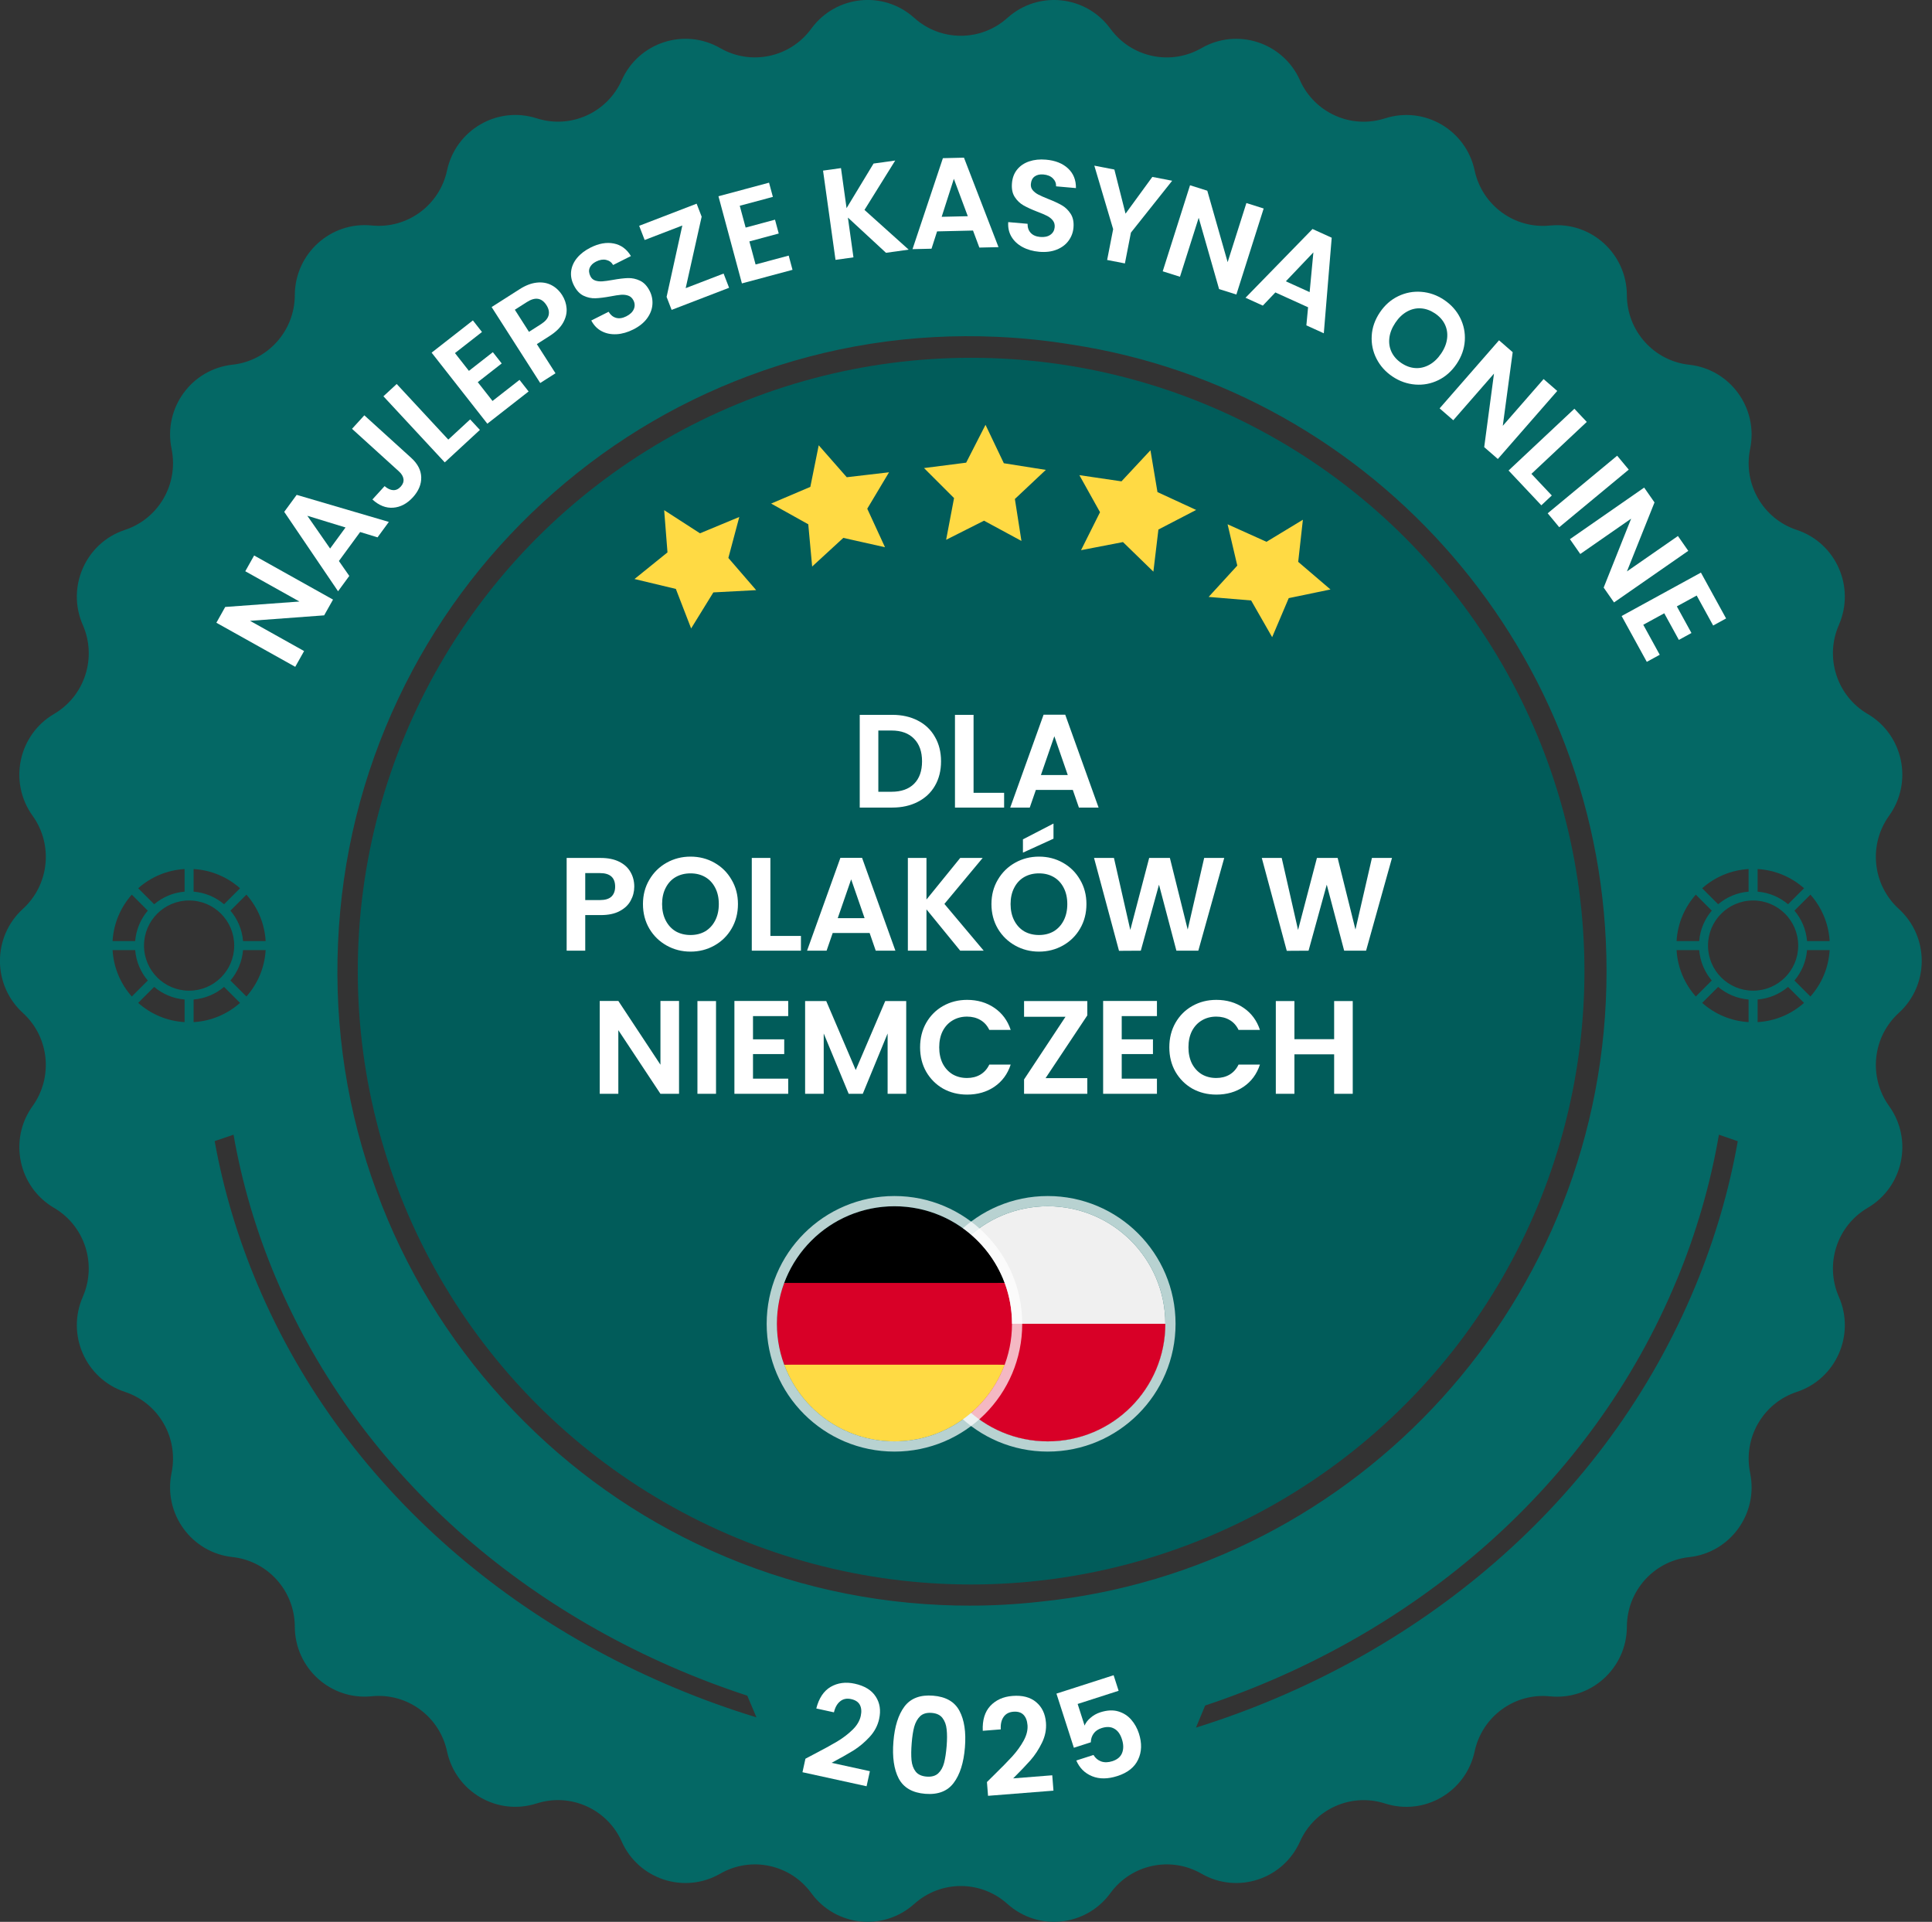
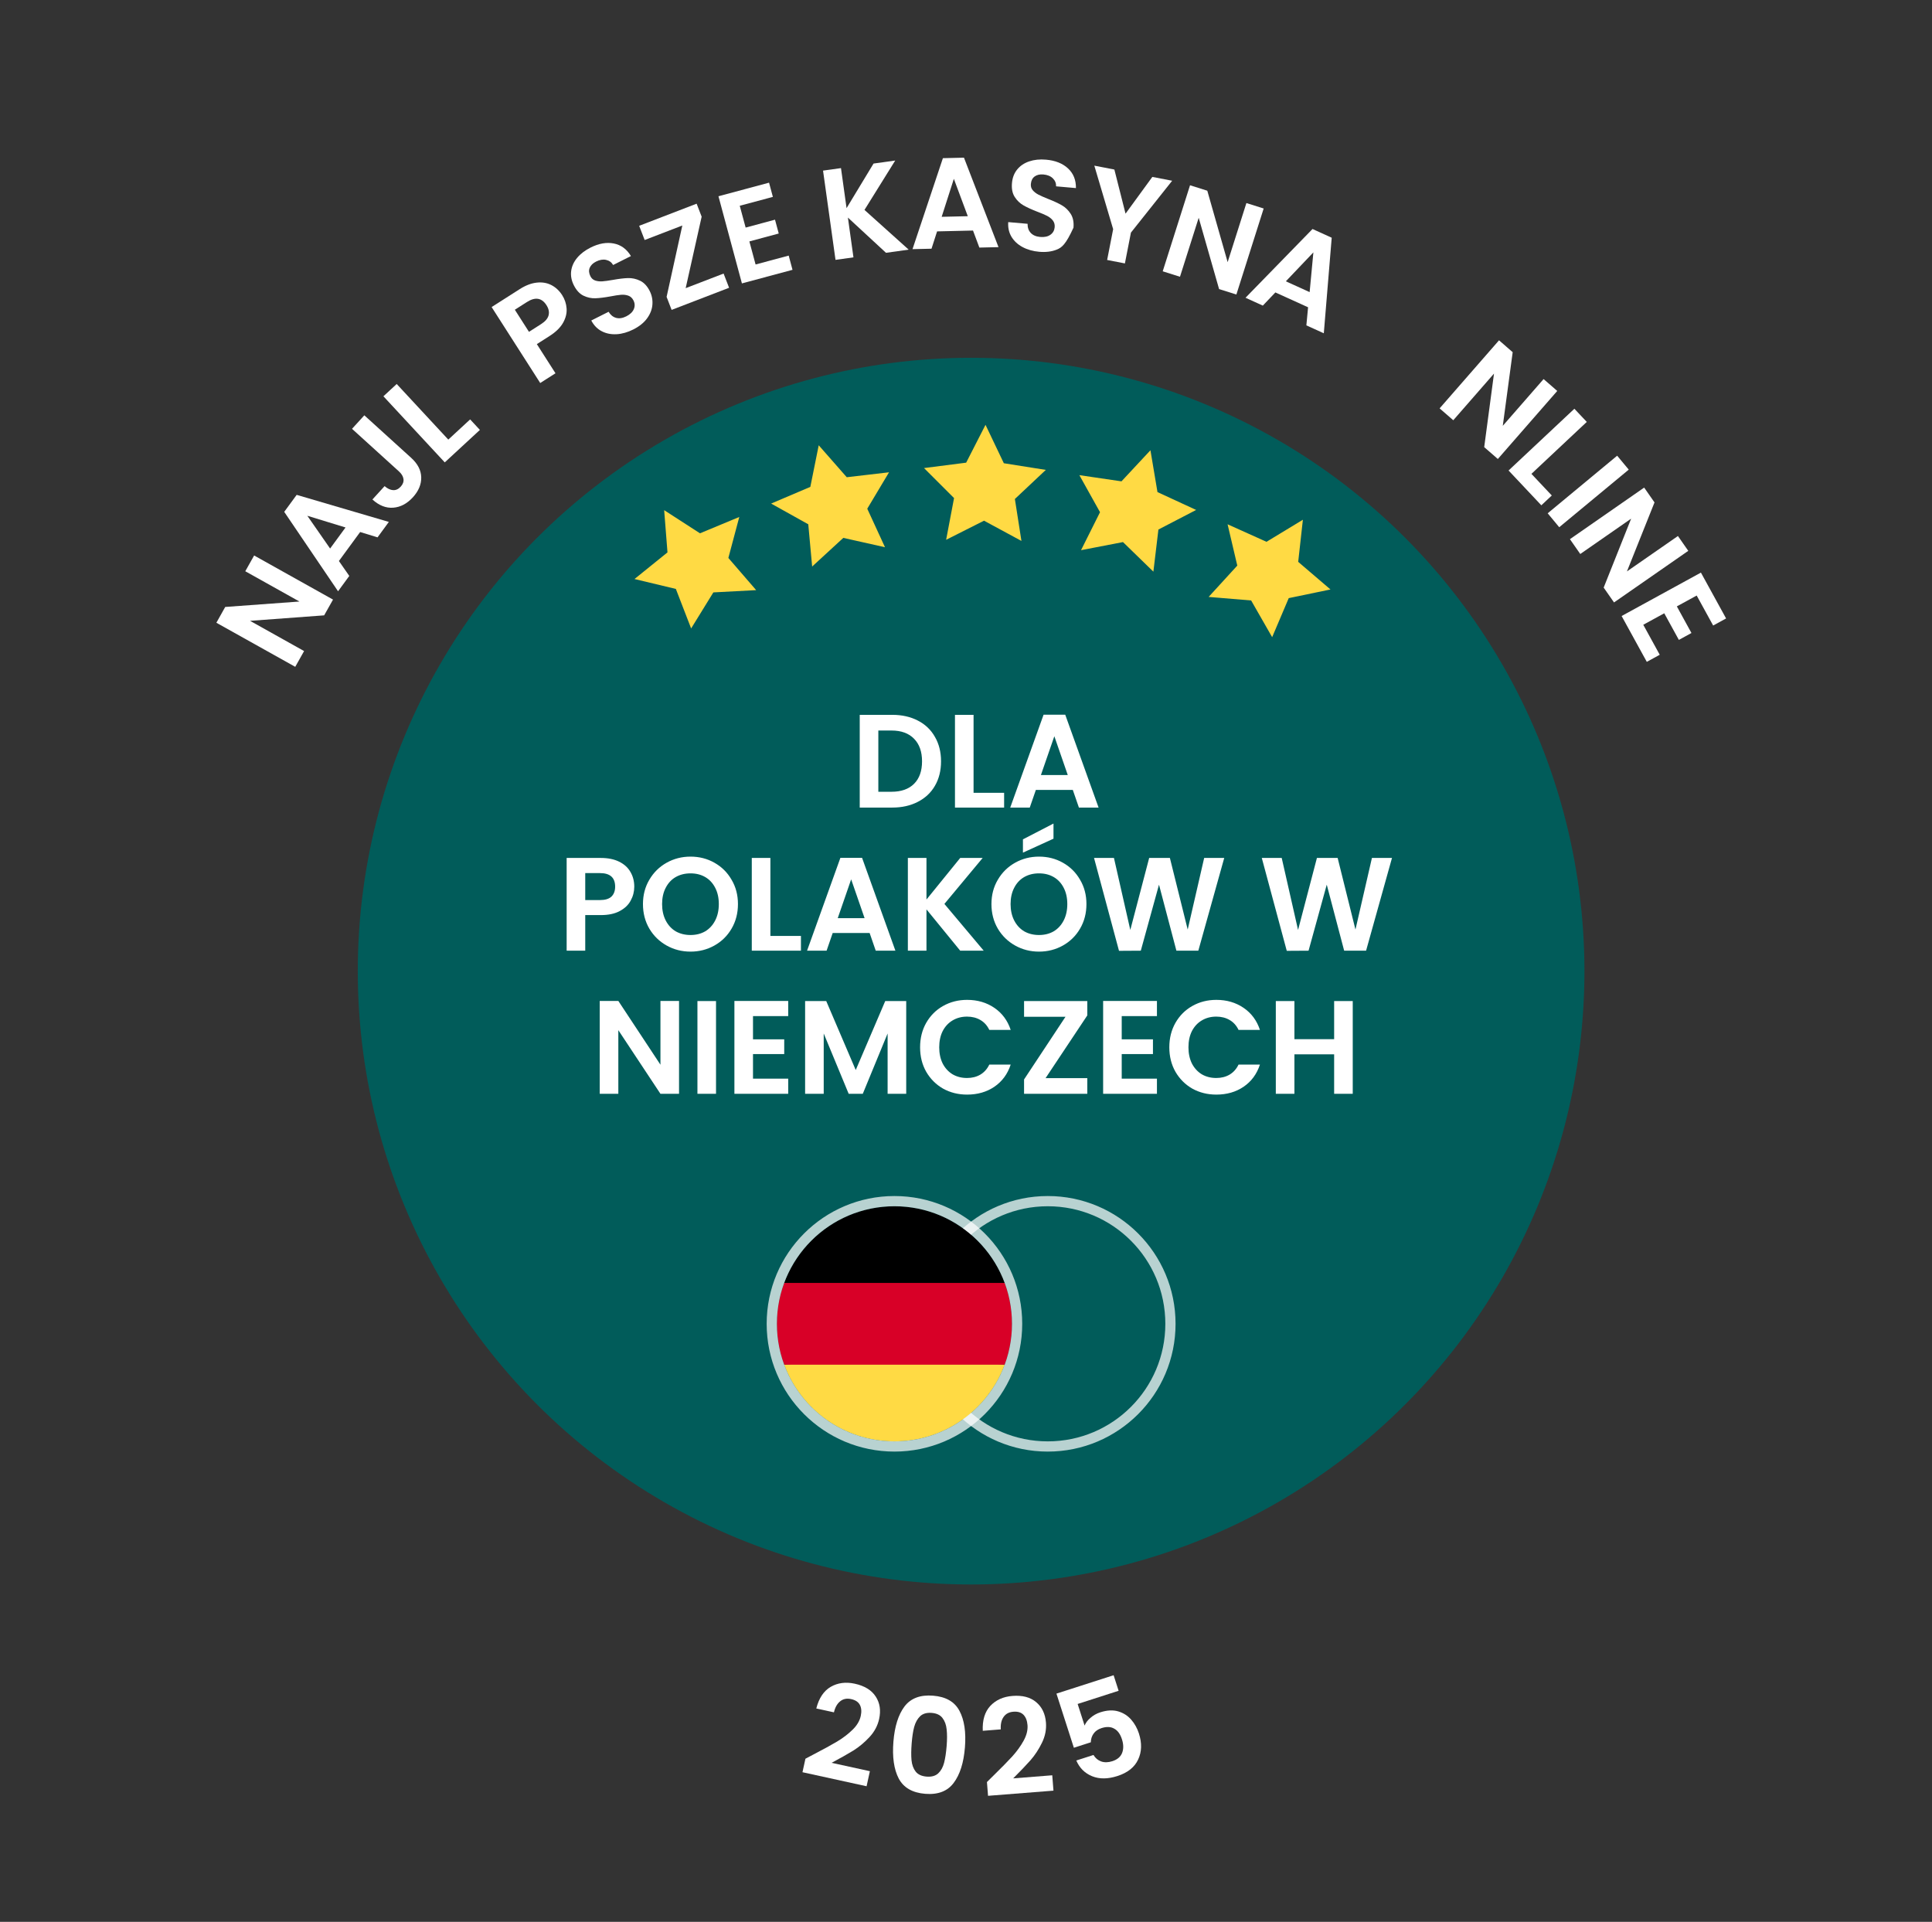
<svg xmlns="http://www.w3.org/2000/svg" width="189" height="188" viewBox="0 0 189 188" fill="none">
  <rect x="0" y="0" width="189" height="188" fill="#333333" stroke="none" />
  <g clip-path="url(#clip0_1637_6415)">
    <circle cx="95" cy="95" r="60" fill="#015C5A" />
-     <path fill-rule="evenodd" clip-rule="evenodd" d="M185.757 99.084L185.747 99.092C183.172 101.444 182.765 105.365 184.803 108.199C187.168 111.489 186.195 116.111 182.707 118.156L182.7 118.16C179.698 119.92 178.488 123.665 179.889 126.862L179.892 126.869C181.518 130.583 179.605 134.899 175.769 136.165H175.767C172.463 137.255 170.501 140.666 171.208 144.089V144.097C172.03 148.068 169.265 151.885 165.254 152.324H165.25C161.79 152.7 159.165 155.63 159.152 159.128V159.133C159.136 163.187 155.646 166.347 151.632 165.942H151.625C148.163 165.591 144.992 167.91 144.259 171.328C143.408 175.295 139.341 177.659 135.495 176.424H135.488C132.177 175.358 128.599 176.962 127.172 180.148C125.517 183.852 121.043 185.311 117.539 183.292C114.523 181.554 110.688 182.369 108.631 185.185L108.623 185.195C106.234 188.464 101.563 188.953 98.557 186.25H98.553C95.959 183.914 92.034 183.914 89.439 186.248H89.436C86.428 188.955 81.758 188.464 79.37 185.197L79.362 185.187C77.304 182.371 73.471 181.554 70.455 183.292H70.452C66.948 185.311 62.476 183.852 60.82 180.15V180.145C59.394 176.959 55.815 175.355 52.502 176.419H52.494C48.65 177.658 44.581 175.293 43.73 171.326V171.323C42.996 167.905 39.826 165.586 36.364 165.935H36.358C32.343 166.343 28.853 163.182 28.839 159.126V159.121C28.826 155.624 26.201 152.695 22.741 152.317H22.737C18.724 151.88 15.961 148.062 16.782 144.09V144.084C17.49 140.661 15.527 137.25 12.222 136.16C8.386 134.894 6.471 130.578 8.099 126.864V126.861C9.501 123.663 8.292 119.918 5.289 118.158H5.286C1.798 116.113 0.823 111.489 3.187 108.201C5.224 105.365 4.819 101.445 2.244 99.094L2.234 99.084C-0.751 96.357 -0.751 91.641 2.234 88.916L2.244 88.906C4.819 86.555 5.226 82.633 3.187 79.799C0.823 76.509 1.796 71.887 5.284 69.843L5.29 69.84C8.293 68.08 9.503 64.335 8.102 61.137L8.099 61.131C6.471 57.417 8.386 53.101 12.222 51.835H12.224C15.528 50.745 17.49 47.334 16.783 43.911V43.903C15.961 39.931 18.726 36.115 22.737 35.676H22.742C26.201 35.298 28.828 32.37 28.84 28.872V28.866C28.857 24.811 32.346 21.651 36.361 22.057H36.367C39.829 22.407 43.001 20.088 43.733 16.67C44.585 12.704 48.653 10.339 52.498 11.574H52.502C55.813 12.64 59.394 11.036 60.819 7.85C62.474 4.146 66.948 2.687 70.452 4.705C73.468 6.442 77.302 5.627 79.36 2.811L79.368 2.801C81.757 -0.468 86.427 -0.957 89.434 1.747L89.438 1.75C92.032 4.084 95.957 4.082 98.552 1.75H98.553C101.561 -0.955 106.231 -0.466 108.619 2.803L108.627 2.813C110.685 5.629 114.518 6.445 117.534 4.708H117.537C121.041 2.689 125.513 4.148 127.169 7.849V7.854C128.597 11.04 132.176 12.643 135.487 11.579H135.493C139.338 10.341 143.406 12.705 144.257 16.672V16.675C144.992 20.093 148.162 22.412 151.624 22.063H151.632C155.646 21.656 159.136 24.816 159.15 28.872V28.877C159.163 32.374 161.789 35.303 165.249 35.681H165.252C169.263 36.12 172.028 39.936 171.208 43.908V43.914C170.499 47.337 172.463 50.748 175.767 51.838C179.603 53.105 181.518 57.42 179.89 61.134V61.137C178.488 64.335 179.698 68.08 182.7 69.84H182.704C186.191 71.887 187.166 76.509 184.802 79.799C182.765 82.633 183.171 86.555 185.746 88.906L185.757 88.916C188.742 91.642 188.74 96.359 185.757 99.084ZM104.813 33.704C102.417 33.312 99.987 33.06 97.529 32.95C89.198 32.577 81.043 33.856 73.291 36.75C65.803 39.545 59.006 43.722 53.086 49.166C47.166 54.609 42.423 61.043 38.988 68.29C35.432 75.794 33.441 83.844 33.069 92.218C32.698 100.591 33.971 108.787 36.851 116.579C39.631 124.105 43.787 130.937 49.203 136.887C54.618 142.837 61.02 147.604 68.231 151.057C75.696 154.631 83.706 156.633 92.037 157.006C92.978 157.048 93.917 157.07 94.852 157.07C97.151 157.07 99.434 156.943 101.697 156.69C132.842 153.561 157.161 127.136 157.161 95C157.161 63.944 134.449 38.222 104.813 33.704ZM164.028 125.223C165.972 120.53 167.336 115.767 168.155 111L170 111.638C169.157 116.401 167.778 121.158 165.834 125.849C157.077 146.984 138.714 162.225 117 169L117.894 166.841C138.417 160.002 155.687 145.352 164.026 125.223H164.028ZM22.845 111C23.664 115.685 25.028 120.366 26.972 124.978H26.974C35.313 144.76 52.583 159.157 73.106 165.878L74 168C52.286 161.342 33.923 146.364 25.166 125.593C23.222 120.983 21.843 116.308 21 111.627L22.845 111ZM18.059 99.987C16.32 99.886 14.74 99.193 13.518 98.106L15.081 96.543C15.899 97.234 16.928 97.683 18.059 97.776V99.987ZM12.894 97.482C11.807 96.26 11.114 94.68 11.013 92.941H13.224C13.317 94.072 13.766 95.102 14.457 95.919L12.894 97.482ZM11.013 92.059C11.114 90.32 11.807 88.74 12.894 87.518L14.457 89.082C13.766 89.899 13.317 90.928 13.224 92.059H11.013ZM13.518 86.894C14.74 85.807 16.32 85.114 18.059 85.013V87.224C16.928 87.317 15.899 87.766 15.081 88.457L13.518 86.894ZM18.941 85.013C20.68 85.114 22.26 85.807 23.482 86.894L21.919 88.457C21.101 87.766 20.072 87.317 18.941 87.224V85.013ZM24.106 87.518C25.193 88.74 25.886 90.32 25.987 92.059H23.776C23.683 90.928 23.234 89.899 22.543 89.082L24.106 87.518ZM25.987 92.941C25.886 94.68 25.193 96.26 24.106 97.482L22.543 95.919C23.234 95.102 23.683 94.072 23.776 92.941H25.987ZM23.482 98.106C22.26 99.193 20.68 99.886 18.941 99.987V97.776C20.072 97.683 21.101 97.234 21.919 96.543L23.482 98.106ZM18.5 96.912C16.063 96.912 14.088 94.937 14.088 92.5C14.088 90.064 16.063 88.088 18.5 88.088C20.937 88.088 22.912 90.064 22.912 92.5C22.912 94.937 20.937 96.912 18.5 96.912ZM166.518 98.106C167.74 99.193 169.32 99.886 171.059 99.987V97.776C169.928 97.683 168.899 97.234 168.081 96.543L166.518 98.106ZM164.013 92.941C164.114 94.68 164.807 96.26 165.894 97.482L167.457 95.919C166.766 95.102 166.317 94.072 166.224 92.941H164.013ZM165.894 87.518C164.807 88.74 164.114 90.32 164.013 92.059H166.224C166.317 90.928 166.766 89.899 167.457 89.082L165.894 87.518ZM171.059 85.013C169.32 85.114 167.74 85.807 166.518 86.894L168.081 88.457C168.899 87.766 169.928 87.317 171.059 87.224V85.013ZM176.482 86.894C175.26 85.807 173.68 85.114 171.941 85.013V87.224C173.072 87.317 174.101 87.766 174.919 88.457L176.482 86.894ZM178.987 92.059C178.886 90.32 178.193 88.74 177.106 87.518L175.543 89.082C176.234 89.899 176.683 90.928 176.776 92.059H178.987ZM177.106 97.482C178.193 96.26 178.886 94.68 178.987 92.941H176.776C176.683 94.072 176.234 95.102 175.543 95.919L177.106 97.482ZM171.941 99.987C173.68 99.886 175.26 99.193 176.482 98.106L174.919 96.543C174.101 97.234 173.072 97.683 171.941 97.776V99.987ZM167.088 92.5C167.088 94.937 169.063 96.912 171.5 96.912C173.937 96.912 175.912 94.937 175.912 92.5C175.912 90.064 173.937 88.088 171.5 88.088C169.063 88.088 167.088 90.064 167.088 92.5Z" fill="#046865" />
    <g clip-path="url(#clip1_1637_6415)">
      <path d="M32.579 58.654L31.711 60.196L24.461 60.732L29.748 63.689L28.882 65.231L21.167 60.919L22.032 59.375L29.294 58.844L23.995 55.882L24.861 54.34L32.577 58.654L32.579 58.654Z" fill="white" />
      <path d="M35.231 52.045L33.154 54.88L34.169 56.34L33.071 57.84L27.805 50.071L29.022 48.409L38.039 51.056L36.933 52.566L35.23 52.044L35.231 52.045ZM33.802 51.599L30.065 50.454L32.293 53.659L33.802 51.599Z" fill="white" />
      <path d="M35.64 40.627L40.227 44.79C40.864 45.369 41.19 46.001 41.207 46.688C41.224 47.376 40.953 48.029 40.392 48.646C39.823 49.27 39.184 49.608 38.472 49.664C37.761 49.72 37.081 49.452 36.432 48.862L37.623 47.555C37.91 47.802 38.19 47.934 38.461 47.948C38.733 47.962 38.98 47.847 39.202 47.604C39.417 47.368 39.506 47.118 39.471 46.859C39.435 46.599 39.286 46.349 39.024 46.112L34.437 41.949L35.638 40.632L35.64 40.627Z" fill="white" />
      <path d="M43.856 43.002L45.992 41.028L46.946 42.056L43.509 45.232L37.508 38.766L38.808 37.564L43.855 43.003L43.856 43.002Z" fill="white" />
-       <path d="M44.507 34.541L45.872 36.28L48.214 34.45L49.08 35.554L46.738 37.384L48.181 39.224L50.822 37.161L51.711 38.295L47.674 41.448L42.224 34.498L46.261 31.344L47.15 32.477L44.509 34.54L44.507 34.541Z" fill="white" />
      <path d="M55.428 30.174C55.461 30.643 55.345 31.11 55.081 31.579C54.814 32.048 54.375 32.478 53.766 32.867L52.517 33.663L54.341 36.515L52.848 37.467L48.094 30.038L50.835 28.289C51.411 27.921 51.965 27.707 52.498 27.648C53.03 27.588 53.509 27.668 53.935 27.886C54.36 28.104 54.712 28.432 54.995 28.873C55.249 29.271 55.392 29.703 55.428 30.172L55.428 30.174ZM53.668 30.84C53.747 30.525 53.678 30.196 53.46 29.855C52.997 29.131 52.36 29.027 51.549 29.545L50.365 30.3L51.748 32.462L52.931 31.706C53.343 31.443 53.589 31.154 53.668 30.84Z" fill="white" />
      <path d="M60.327 32.692C59.791 32.725 59.306 32.63 58.871 32.405C58.436 32.182 58.094 31.829 57.843 31.352L59.538 30.499C59.724 30.812 59.967 31.009 60.27 31.094C60.571 31.178 60.903 31.128 61.266 30.946C61.634 30.76 61.88 30.526 62.003 30.242C62.124 29.961 62.113 29.676 61.97 29.39C61.853 29.156 61.683 29 61.466 28.923C61.248 28.845 61.009 28.817 60.75 28.837C60.492 28.86 60.147 28.91 59.718 28.995C59.129 29.102 58.637 29.164 58.244 29.177C57.848 29.191 57.462 29.108 57.083 28.927C56.705 28.746 56.39 28.406 56.139 27.911C55.904 27.445 55.816 26.98 55.875 26.515C55.934 26.052 56.129 25.622 56.457 25.226C56.785 24.831 57.223 24.496 57.764 24.223C58.577 23.813 59.338 23.679 60.046 23.819C60.753 23.958 61.312 24.368 61.721 25.048L59.98 25.923C59.828 25.66 59.602 25.494 59.298 25.425C58.994 25.355 58.665 25.41 58.311 25.588C58.002 25.744 57.795 25.947 57.689 26.197C57.584 26.448 57.608 26.724 57.759 27.024C57.865 27.236 58.022 27.374 58.233 27.444C58.443 27.514 58.673 27.54 58.924 27.522C59.175 27.505 59.517 27.457 59.95 27.381C60.538 27.275 61.033 27.215 61.433 27.203C61.833 27.191 62.225 27.275 62.611 27.459C62.996 27.642 63.313 27.979 63.559 28.467C63.771 28.889 63.859 29.334 63.822 29.805C63.785 30.276 63.61 30.723 63.296 31.151C62.982 31.579 62.534 31.936 61.955 32.228C61.404 32.505 60.862 32.661 60.327 32.694L60.327 32.692Z" fill="white" />
      <path d="M67.079 28.187L70.787 26.761L71.324 28.151L65.702 30.314L65.211 29.042L66.749 22.061L63.064 23.478L62.527 22.089L68.149 19.925L68.64 21.197L67.077 28.187L67.079 28.187Z" fill="white" />
      <path d="M72.367 20.129L72.943 22.263L75.816 21.49L76.181 22.844L73.308 23.616L73.916 25.873L77.155 25.003L77.528 26.394L72.579 27.724L70.284 19.199L75.233 17.869L75.607 19.26L72.367 20.129Z" fill="white" />
      <path d="M86.674 24.73L82.947 21.284L83.49 25.175L81.735 25.421L80.515 16.69L82.27 16.445L82.816 20.361L85.456 15.999L87.575 15.704L84.569 20.535L88.893 24.42L86.674 24.73Z" fill="white" />
      <path d="M95.188 22.553L91.671 22.635L91.127 24.329L89.267 24.373L92.24 15.473L94.301 15.424L97.68 24.176L95.807 24.219L95.186 22.553L95.188 22.553ZM94.675 21.15L93.312 17.493L92.12 21.209L94.675 21.15Z" fill="white" />
-       <path d="M100.035 24.17C99.563 23.917 99.2 23.581 98.949 23.162C98.699 22.743 98.593 22.264 98.632 21.727L100.524 21.893C100.517 22.257 100.62 22.554 100.833 22.783C101.045 23.011 101.354 23.144 101.756 23.18C102.168 23.215 102.5 23.146 102.752 22.969C103.005 22.792 103.145 22.544 103.175 22.227C103.197 21.968 103.136 21.746 102.993 21.564C102.848 21.382 102.66 21.233 102.429 21.115C102.198 20.996 101.878 20.861 101.469 20.707C100.911 20.49 100.461 20.283 100.119 20.087C99.777 19.891 99.491 19.618 99.264 19.263C99.036 18.909 98.948 18.455 98.998 17.902C99.043 17.382 99.213 16.941 99.509 16.577C99.804 16.215 100.197 15.951 100.685 15.787C101.173 15.622 101.72 15.566 102.326 15.619C103.234 15.698 103.95 15.983 104.479 16.474C105.008 16.966 105.266 17.607 105.255 18.399L103.314 18.228C103.324 17.926 103.218 17.663 102.996 17.446C102.775 17.229 102.466 17.101 102.071 17.068C101.725 17.037 101.444 17.101 101.221 17.259C101 17.417 100.875 17.663 100.845 18C100.825 18.236 100.885 18.436 101.026 18.606C101.168 18.775 101.351 18.916 101.573 19.034C101.795 19.151 102.111 19.289 102.52 19.454C103.077 19.671 103.527 19.88 103.874 20.08C104.221 20.279 104.51 20.558 104.74 20.917C104.97 21.275 105.063 21.726 105.014 22.273C104.973 22.742 104.812 23.168 104.533 23.55C104.253 23.931 103.868 24.221 103.375 24.418C102.883 24.616 102.313 24.686 101.667 24.631C101.053 24.577 100.51 24.424 100.037 24.17L100.035 24.17Z" fill="white" />
+       <path d="M100.035 24.17C99.563 23.917 99.2 23.581 98.949 23.162C98.699 22.743 98.593 22.264 98.632 21.727L100.524 21.893C100.517 22.257 100.62 22.554 100.833 22.783C101.045 23.011 101.354 23.144 101.756 23.18C102.168 23.215 102.5 23.146 102.752 22.969C103.005 22.792 103.145 22.544 103.175 22.227C103.197 21.968 103.136 21.746 102.993 21.564C102.848 21.382 102.66 21.233 102.429 21.115C102.198 20.996 101.878 20.861 101.469 20.707C100.911 20.49 100.461 20.283 100.119 20.087C99.777 19.891 99.491 19.618 99.264 19.263C99.036 18.909 98.948 18.455 98.998 17.902C99.043 17.382 99.213 16.941 99.509 16.577C99.804 16.215 100.197 15.951 100.685 15.787C101.173 15.622 101.72 15.566 102.326 15.619C103.234 15.698 103.95 15.983 104.479 16.474C105.008 16.966 105.266 17.607 105.255 18.399L103.314 18.228C103.324 17.926 103.218 17.663 102.996 17.446C102.775 17.229 102.466 17.101 102.071 17.068C101.725 17.037 101.444 17.101 101.221 17.259C101 17.417 100.875 17.663 100.845 18C100.825 18.236 100.885 18.436 101.026 18.606C101.168 18.775 101.351 18.916 101.573 19.034C101.795 19.151 102.111 19.289 102.52 19.454C103.077 19.671 103.527 19.88 103.874 20.08C104.221 20.279 104.51 20.558 104.74 20.917C104.97 21.275 105.063 21.726 105.014 22.273C104.253 23.931 103.868 24.221 103.375 24.418C102.883 24.616 102.313 24.686 101.667 24.631C101.053 24.577 100.51 24.424 100.037 24.17L100.035 24.17Z" fill="white" />
      <path d="M114.667 17.683L110.634 22.755L110.045 25.769L108.307 25.431L108.896 22.418L107.053 16.205L109.015 16.585L110.107 20.902L112.729 17.306L114.667 17.681L114.667 17.683Z" fill="white" />
      <path d="M120.947 28.811L119.258 28.278L117.264 21.303L115.433 27.073L113.744 26.54L116.416 18.123L118.105 18.656L120.096 25.644L121.93 19.863L123.62 20.396L120.95 28.812L120.947 28.811Z" fill="white" />
      <path d="M127.966 30.06L124.764 28.607L123.536 29.896L121.844 29.127L128.399 22.402L130.276 23.255L129.503 32.603L127.797 31.829L127.964 30.06L127.966 30.06ZM128.117 28.574L128.483 24.688L125.789 27.519L128.115 28.575L128.117 28.574Z" fill="white" />
-       <path d="M134.657 35.088C134.298 34.383 134.144 33.632 134.19 32.836C134.237 32.041 134.502 31.282 134.987 30.562C135.466 29.849 136.065 29.319 136.784 28.974C137.503 28.629 138.257 28.487 139.049 28.55C139.84 28.612 140.579 28.873 141.266 29.333C141.959 29.797 142.484 30.38 142.838 31.084C143.193 31.787 143.345 32.536 143.296 33.329C143.245 34.122 142.981 34.874 142.502 35.589C142.017 36.309 141.418 36.843 140.702 37.191C139.985 37.538 139.233 37.681 138.442 37.618C137.65 37.554 136.911 37.295 136.225 36.835C135.539 36.375 135.016 35.794 134.657 35.086L134.657 35.088ZM138.473 36.007C138.943 36.033 139.397 35.923 139.836 35.679C140.274 35.436 140.656 35.067 140.986 34.578C141.316 34.089 141.507 33.597 141.565 33.103C141.622 32.608 141.548 32.151 141.344 31.73C141.14 31.309 140.817 30.952 140.375 30.655C139.934 30.361 139.477 30.197 139.005 30.165C138.534 30.133 138.079 30.238 137.645 30.479C137.209 30.721 136.826 31.085 136.499 31.576C136.171 32.067 135.975 32.559 135.916 33.056C135.857 33.553 135.93 34.015 136.134 34.442C136.341 34.869 136.665 35.23 137.106 35.525C137.547 35.819 138.002 35.981 138.473 36.007Z" fill="white" />
      <path d="M146.53 44.902L145.194 43.739L146.152 36.547L142.168 41.11L140.832 39.948L146.644 33.29L147.98 34.452L147.012 41.655L151.003 37.082L152.339 38.244L146.526 44.902L146.53 44.902Z" fill="white" />
      <path d="M149.813 46.355L151.806 48.47L150.783 49.431L147.577 46.026L154.015 39.986L155.228 41.273L149.815 46.352L149.813 46.355Z" fill="white" />
      <path d="M159.332 45.942L152.534 51.574L151.404 50.213L158.201 44.579L159.332 45.94L159.332 45.942Z" fill="white" />
      <path d="M157.893 58.932L156.881 57.481L159.568 50.737L154.592 54.194L153.58 52.743L160.842 47.698L161.854 49.149L159.157 55.898L164.145 52.435L165.157 53.886L157.895 58.932L157.893 58.932Z" fill="white" />
      <path d="M165.983 58.256L164.039 59.319L165.468 61.923L164.237 62.597L162.808 59.994L160.755 61.117L162.366 64.052L161.1 64.745L158.637 60.261L166.394 56.014L168.857 60.499L167.592 61.192L165.981 58.259L165.983 58.256Z" fill="white" />
    </g>
    <g clip-path="url(#clip2_1637_6415)">
      <circle opacity="0.85" cx="102.5" cy="129.5" r="12" stroke="white" stroke-opacity="0.85" />
      <g clip-path="url(#clip3_1637_6415)">
        <path d="M102.5 141C108.851 141 114 135.851 114 129.5C114 123.149 108.851 118 102.5 118C96.149 118 91 123.149 91 129.5C91 135.851 96.149 141 102.5 141Z" fill="#F0F0F0" />
        <path d="M114 129.5C114 135.851 108.851 141 102.5 141C96.149 141 91 135.851 91 129.5" fill="#D80027" />
      </g>
    </g>
    <g clip-path="url(#clip4_1637_6415)">
      <g clip-path="url(#clip5_1637_6415)">
        <path d="M76.715 133.5C78.34 137.879 82.555 141 87.5 141C92.445 141 96.66 137.879 98.285 133.5L87.5 132.5L76.715 133.5Z" fill="#FFDA44" />
        <path d="M87.5 118C82.555 118 78.34 121.121 76.715 125.5L87.5 126.5L98.285 125.5C96.66 121.121 92.445 118 87.5 118Z" fill="black" />
        <path d="M76.715 125.5C76.253 126.746 76 128.093 76 129.5C76 130.907 76.253 132.254 76.715 133.5H98.285C98.747 132.254 99 130.907 99 129.5C99 128.093 98.747 126.746 98.285 125.5H76.715Z" fill="#D80027" />
      </g>
      <circle opacity="0.85" cx="87.5" cy="129.5" r="12" stroke="white" stroke-opacity="0.85" />
    </g>
    <path fill-rule="evenodd" clip-rule="evenodd" d="M92.556 52.805L96.263 50.936L99.923 52.916L99.282 48.813L102.308 45.967L98.202 45.316L96.409 41.558L94.516 45.26L90.392 45.788L93.331 48.724L92.556 52.805ZM109.847 53.03L105.753 53.82L107.611 50.105L105.59 46.481L109.709 47.087L112.544 44.046L113.231 48.138L117.015 49.885L113.323 51.801L112.831 55.921L109.847 53.019L109.847 53.03ZM118.237 58.393L122.394 58.739L124.45 62.33L126.072 58.511L130.156 57.664L126.998 54.963L127.456 50.843L123.897 53.001L120.09 51.288L121.039 55.328L118.237 58.393ZM82.508 52.62L86.576 53.532L84.841 49.764L86.97 46.202L82.835 46.684L80.092 43.559L79.272 47.628L75.437 49.261L79.07 51.287L79.45 55.42L82.508 52.609L82.508 52.62ZM73.972 57.729L69.806 57.95L69.785 57.95L67.611 61.477L66.116 57.611L62.071 56.642L65.297 54.037L64.973 49.906L68.477 52.17L72.322 50.572L71.253 54.581L73.972 57.729Z" fill="#FFDA44" />
    <path d="M87.276 69.928C88.229 69.928 89.065 70.115 89.784 70.487C90.512 70.86 91.071 71.392 91.461 72.086C91.859 72.77 92.058 73.567 92.058 74.477C92.058 75.387 91.859 76.184 91.461 76.868C91.071 77.544 90.512 78.069 89.784 78.441C89.065 78.814 88.229 79 87.276 79H84.104V69.928H87.276ZM87.211 77.453C88.164 77.453 88.9 77.193 89.42 76.674C89.94 76.154 90.2 75.422 90.2 74.477C90.2 73.533 89.94 72.796 89.42 72.268C88.9 71.731 88.164 71.462 87.211 71.462H85.924V77.453H87.211ZM95.24 77.557H98.229V79H93.421V69.928H95.24V77.557ZM104.948 77.271H101.335L100.737 79H98.827L102.089 69.915H104.208L107.47 79H105.546L104.948 77.271ZM104.455 75.816L103.142 72.021L101.829 75.816H104.455ZM62.048 86.736C62.048 87.221 61.931 87.676 61.697 88.1C61.472 88.525 61.112 88.867 60.618 89.127C60.133 89.387 59.518 89.517 58.773 89.517H57.252V93H55.433V83.928H58.773C59.475 83.928 60.073 84.049 60.566 84.292C61.06 84.535 61.429 84.868 61.671 85.293C61.922 85.718 62.048 86.198 62.048 86.736ZM58.695 88.048C59.197 88.048 59.57 87.936 59.813 87.71C60.055 87.476 60.177 87.151 60.177 86.736C60.177 85.852 59.683 85.41 58.695 85.41H57.252V88.048H58.695ZM67.551 93.091C66.702 93.091 65.922 92.892 65.212 92.493C64.501 92.095 63.938 91.544 63.522 90.843C63.106 90.132 62.898 89.331 62.898 88.438C62.898 87.554 63.106 86.761 63.522 86.06C63.938 85.349 64.501 84.795 65.212 84.396C65.922 83.998 66.702 83.798 67.551 83.798C68.409 83.798 69.189 83.998 69.89 84.396C70.601 84.795 71.16 85.349 71.567 86.06C71.983 86.761 72.191 87.554 72.191 88.438C72.191 89.331 71.983 90.132 71.567 90.843C71.16 91.544 70.601 92.095 69.89 92.493C69.18 92.892 68.4 93.091 67.551 93.091ZM67.551 91.466C68.097 91.466 68.578 91.345 68.994 91.103C69.409 90.851 69.734 90.496 69.968 90.037C70.202 89.578 70.319 89.045 70.319 88.438C70.319 87.832 70.202 87.303 69.968 86.853C69.734 86.393 69.409 86.042 68.994 85.8C68.578 85.557 68.097 85.436 67.551 85.436C67.005 85.436 66.52 85.557 66.095 85.8C65.679 86.042 65.355 86.393 65.121 86.853C64.887 87.303 64.77 87.832 64.77 88.438C64.77 89.045 64.887 89.578 65.121 90.037C65.355 90.496 65.679 90.851 66.095 91.103C66.52 91.345 67.005 91.466 67.551 91.466ZM75.364 91.557H78.353V93H73.544V83.928H75.364V91.557ZM85.073 91.271H81.459L80.862 93H78.951L82.213 83.915H84.332L87.594 93H85.67L85.073 91.271ZM84.579 89.816L83.266 86.021L81.953 89.816H84.579ZM93.934 93L90.633 88.958V93H88.813V83.928H90.633V87.996L93.934 83.928H96.13L92.387 88.425L96.234 93H93.934ZM101.642 93.091C100.793 93.091 100.013 92.892 99.303 92.493C98.592 92.095 98.029 91.544 97.613 90.843C97.197 90.132 96.989 89.331 96.989 88.438C96.989 87.554 97.197 86.761 97.613 86.06C98.029 85.349 98.592 84.795 99.303 84.396C100.013 83.998 100.793 83.798 101.642 83.798C102.5 83.798 103.28 83.998 103.982 84.396C104.692 84.795 105.251 85.349 105.658 86.06C106.074 86.761 106.282 87.554 106.282 88.438C106.282 89.331 106.074 90.132 105.658 90.843C105.251 91.544 104.692 92.095 103.982 92.493C103.271 92.892 102.491 93.091 101.642 93.091ZM101.642 91.466C102.188 91.466 102.669 91.345 103.085 91.103C103.501 90.851 103.826 90.496 104.06 90.037C104.293 89.578 104.41 89.045 104.41 88.438C104.41 87.832 104.293 87.303 104.06 86.853C103.826 86.393 103.501 86.042 103.085 85.8C102.669 85.557 102.188 85.436 101.642 85.436C101.096 85.436 100.611 85.557 100.187 85.8C99.771 86.042 99.446 86.393 99.212 86.853C98.978 87.303 98.861 87.832 98.861 88.438C98.861 89.045 98.978 89.578 99.212 90.037C99.446 90.496 99.771 90.851 100.187 91.103C100.611 91.345 101.096 91.466 101.642 91.466ZM103.059 82.044L100.07 83.408V82.109L103.059 80.562V82.044ZM119.762 83.928L117.227 93H115.083L113.38 86.541L111.6 93L109.468 93.013L107.025 83.928H108.974L110.573 90.972L112.419 83.928H114.446L116.188 90.933L117.799 83.928H119.762ZM136.173 83.928L133.638 93H131.494L129.791 86.541L128.011 93L125.879 93.013L123.436 83.928H125.385L126.984 90.972L128.829 83.928H130.857L132.599 90.933L134.21 83.928H136.173ZM66.428 107H64.609L60.489 100.775V107H58.669V97.915H60.489L64.609 104.154V97.915H66.428V107ZM70.046 97.928V107H68.227V97.928H70.046ZM73.663 99.397V101.671H76.718V103.114H73.663V105.518H77.108V107H71.844V97.915H77.108V99.397H73.663ZM88.652 97.928V107H86.832V101.099L84.402 107H83.024L80.581 101.099V107H78.761V97.928H80.828L83.713 104.674L86.598 97.928H88.652ZM90.009 102.451C90.009 101.559 90.208 100.762 90.606 100.06C91.014 99.349 91.564 98.799 92.257 98.409C92.959 98.011 93.743 97.811 94.609 97.811C95.623 97.811 96.511 98.071 97.274 98.591C98.036 99.111 98.569 99.83 98.872 100.749H96.78C96.572 100.315 96.277 99.99 95.896 99.774C95.524 99.557 95.09 99.449 94.597 99.449C94.068 99.449 93.596 99.575 93.18 99.826C92.773 100.068 92.452 100.415 92.218 100.866C91.993 101.316 91.88 101.845 91.88 102.451C91.88 103.049 91.993 103.578 92.218 104.037C92.452 104.487 92.773 104.838 93.18 105.089C93.596 105.332 94.068 105.453 94.597 105.453C95.09 105.453 95.524 105.345 95.896 105.128C96.277 104.903 96.572 104.574 96.78 104.141H98.872C98.569 105.068 98.036 105.791 97.274 106.311C96.52 106.822 95.632 107.078 94.609 107.078C93.743 107.078 92.959 106.883 92.257 106.493C91.564 106.095 91.014 105.544 90.606 104.843C90.208 104.141 90.009 103.344 90.009 102.451ZM102.285 105.466H106.366V107H100.18V105.596L104.235 99.462H100.18V97.928H106.366V99.332L102.285 105.466ZM109.734 99.397V101.671H112.789V103.114H109.734V105.518H113.179V107H107.915V97.915H113.179V99.397H109.734ZM114.39 102.451C114.39 101.559 114.59 100.762 114.988 100.06C115.395 99.349 115.946 98.799 116.639 98.409C117.341 98.011 118.125 97.811 118.991 97.811C120.005 97.811 120.893 98.071 121.655 98.591C122.418 99.111 122.951 99.83 123.254 100.749H121.162C120.954 100.315 120.659 99.99 120.278 99.774C119.905 99.557 119.472 99.449 118.978 99.449C118.45 99.449 117.977 99.575 117.561 99.826C117.154 100.068 116.834 100.415 116.6 100.866C116.374 101.316 116.262 101.845 116.262 102.451C116.262 103.049 116.374 103.578 116.6 104.037C116.834 104.487 117.154 104.838 117.561 105.089C117.977 105.332 118.45 105.453 118.978 105.453C119.472 105.453 119.905 105.345 120.278 105.128C120.659 104.903 120.954 104.574 121.162 104.141H123.254C122.951 105.068 122.418 105.791 121.655 106.311C120.902 106.822 120.014 107.078 118.991 107.078C118.125 107.078 117.341 106.883 116.639 106.493C115.946 106.095 115.395 105.544 114.988 104.843C114.59 104.141 114.39 103.344 114.39 102.451ZM132.333 97.928V107H130.514V103.14H126.628V107H124.808V97.928H126.628V101.658H130.514V97.928H132.333Z" fill="white" />
    <path d="M79.574 171.631C80.535 171.132 81.306 170.71 81.886 170.367C82.469 170.016 82.975 169.63 83.404 169.209C83.833 168.789 84.099 168.342 84.203 167.868C84.298 167.436 84.27 167.075 84.121 166.785C83.971 166.495 83.685 166.304 83.262 166.211C82.839 166.119 82.481 166.191 82.19 166.429C81.9 166.658 81.697 167.018 81.581 167.507L79.855 167.129C80.111 166.12 80.58 165.416 81.262 165.015C81.952 164.617 82.738 164.513 83.618 164.706C84.583 164.917 85.267 165.338 85.67 165.967C86.075 166.588 86.186 167.317 86.003 168.155C85.858 168.815 85.543 169.407 85.056 169.93C84.569 170.453 84.047 170.889 83.492 171.238C82.939 171.578 82.225 171.98 81.352 172.446L85.097 173.265L84.775 174.738L78.503 173.365L78.792 172.045L79.574 171.631Z" fill="white" />
    <path d="M87.399 170.377C87.519 168.883 87.882 167.734 88.485 166.931C89.097 166.128 90.03 165.777 91.282 165.878C92.534 165.979 93.394 166.474 93.861 167.364C94.337 168.254 94.515 169.446 94.395 170.94C94.274 172.443 93.907 173.6 93.294 174.411C92.689 175.223 91.761 175.579 90.509 175.478C89.256 175.377 88.393 174.877 87.917 173.978C87.451 173.08 87.278 171.88 87.399 170.377ZM92.607 170.796C92.658 170.157 92.658 169.618 92.607 169.18C92.564 168.733 92.429 168.361 92.201 168.065C91.982 167.769 91.63 167.601 91.146 167.562C90.663 167.523 90.284 167.632 90.012 167.888C89.748 168.145 89.555 168.49 89.433 168.924C89.32 169.349 89.238 169.882 89.187 170.521C89.134 171.177 89.128 171.733 89.17 172.188C89.212 172.635 89.347 173.007 89.576 173.303C89.804 173.591 90.161 173.755 90.644 173.794C91.128 173.833 91.506 173.728 91.778 173.481C92.051 173.225 92.244 172.879 92.357 172.445C92.471 172.002 92.554 171.453 92.607 170.796Z" fill="white" />
    <path d="M97.178 173.703C97.953 172.946 98.568 172.32 99.024 171.823C99.48 171.318 99.852 170.802 100.141 170.275C100.429 169.748 100.555 169.243 100.517 168.759C100.482 168.318 100.351 167.981 100.124 167.747C99.897 167.513 99.567 167.413 99.135 167.447C98.704 167.481 98.382 167.654 98.172 167.966C97.962 168.27 97.872 168.672 97.903 169.174L96.141 169.313C96.093 168.274 96.338 167.463 96.874 166.882C97.42 166.3 98.141 165.974 99.04 165.903C100.024 165.825 100.801 166.029 101.369 166.514C101.937 166.991 102.255 167.657 102.322 168.512C102.375 169.186 102.245 169.844 101.93 170.486C101.616 171.128 101.244 171.696 100.813 172.19C100.382 172.676 99.816 173.269 99.115 173.967L102.938 173.665L103.056 175.168L96.656 175.673L96.549 174.326L97.178 173.703Z" fill="white" />
    <path d="M109.43 165.399L105.422 166.688L106.102 168.804C106.207 168.534 106.398 168.281 106.678 168.046C106.954 167.802 107.274 167.622 107.637 167.505C108.297 167.293 108.883 167.263 109.397 167.416C109.91 167.57 110.335 167.843 110.671 168.235C111.004 168.62 111.252 169.068 111.417 169.579C111.722 170.527 111.695 171.378 111.337 172.13C110.987 172.88 110.312 173.416 109.314 173.737C108.374 174.04 107.548 174.046 106.836 173.756C106.124 173.467 105.608 172.954 105.29 172.219L106.972 171.678C107.153 171.984 107.403 172.195 107.722 172.311C108.05 172.424 108.416 172.415 108.82 172.285C109.306 172.128 109.624 171.858 109.774 171.473C109.923 171.088 109.917 170.644 109.755 170.141C109.59 169.63 109.338 169.283 108.997 169.102C108.662 168.909 108.251 168.891 107.764 169.048C107.418 169.159 107.157 169.338 106.982 169.586C106.807 169.834 106.716 170.118 106.71 170.438L105.052 170.972L103.348 165.676L108.941 163.877L109.43 165.399Z" fill="white" />
  </g>
  <defs>
    <clipPath id="clip0_1637_6415">
      <rect width="189" height="188" fill="white" />
    </clipPath>
    <clipPath id="clip1_1637_6415">
      <rect width="146.683" height="57.484" fill="white" transform="translate(16.747 24.237) rotate(-6.87)" />
    </clipPath>
    <clipPath id="clip2_1637_6415">
      <rect width="25" height="25" fill="white" transform="translate(90 117)" />
    </clipPath>
    <clipPath id="clip3_1637_6415">
-       <rect width="23" height="23" fill="white" transform="translate(91 118)" />
-     </clipPath>
+       </clipPath>
    <clipPath id="clip4_1637_6415">
      <rect width="25" height="25" fill="white" transform="translate(75 117)" />
    </clipPath>
    <clipPath id="clip5_1637_6415">
      <rect width="23" height="23" fill="white" transform="translate(76 118)" />
    </clipPath>
  </defs>
</svg>